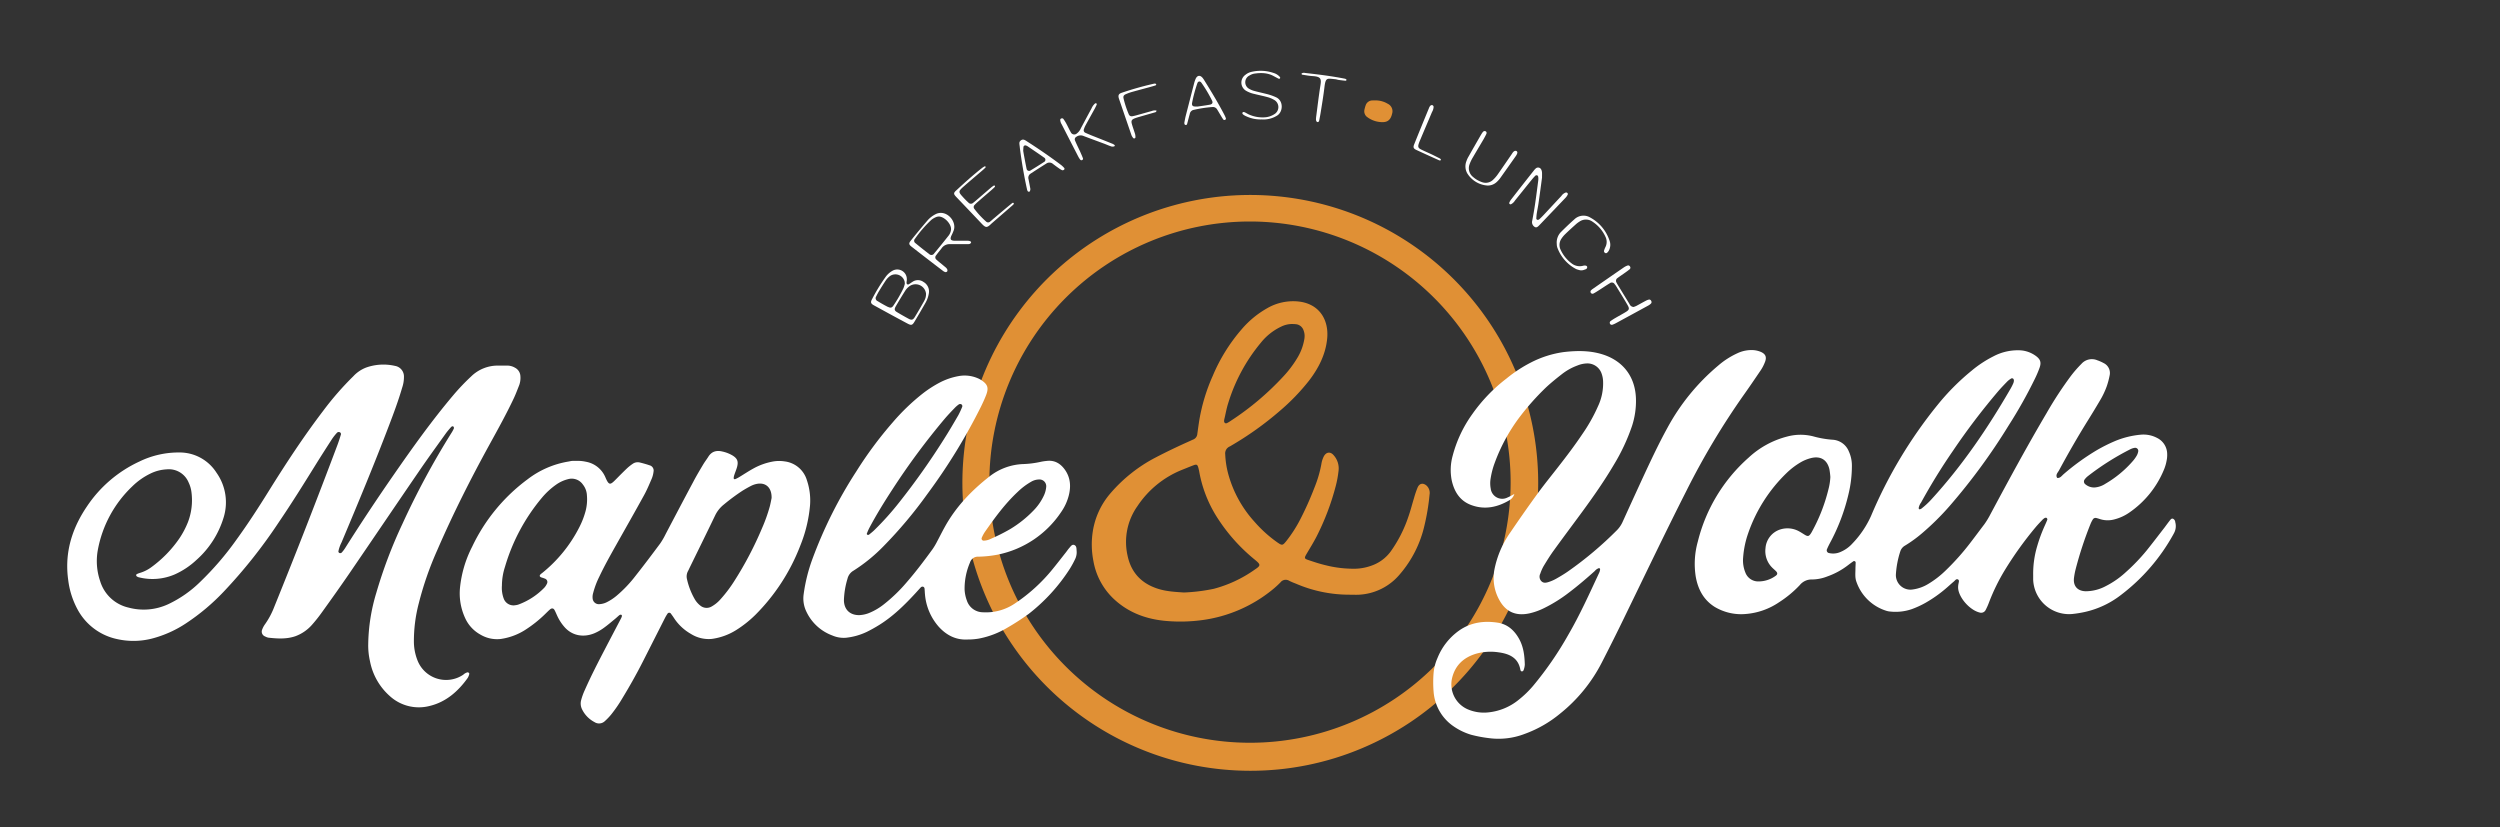
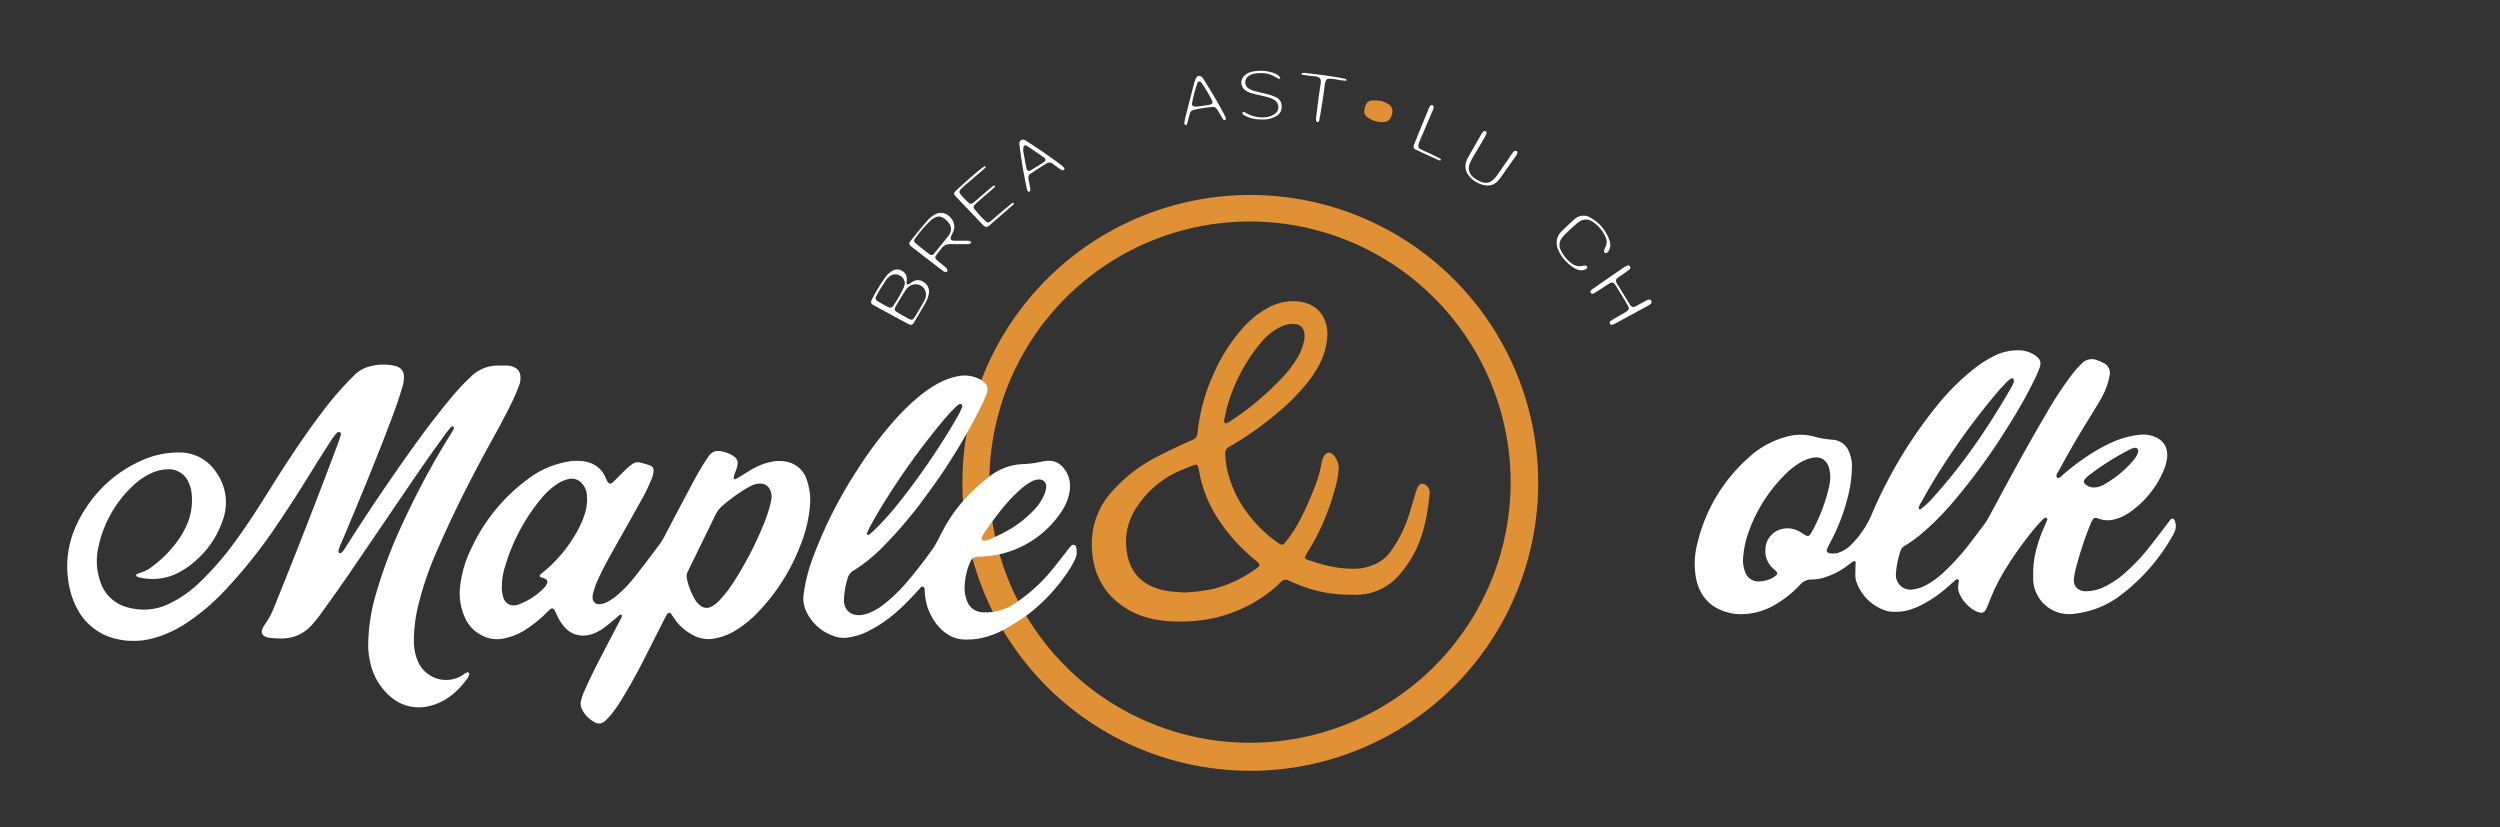
<svg xmlns="http://www.w3.org/2000/svg" viewBox="0 0 1000 330.95">
  <rect x="0" y="0" width="1000" height="330.95" fill="#333333" stroke="none" />
  <defs>
    <style>.cls-1{fill:#e09035;}.cls-2{fill:#fff;}</style>
  </defs>
  <g id="Layer_2" data-name="Layer 2">
    <path class="cls-1" d="M500,308.31a115.16,115.16,0,1,1,44.94-9.08A114.58,114.58,0,0,1,500,308.31ZM500,88.6A104.25,104.25,0,1,0,604.25,192.85,104.37,104.37,0,0,0,500,88.6Z" />
    <path class="cls-1" d="M539.77,237.88a54,54,0,0,1-21.51-4.46,25.45,25.45,0,0,1-2.57-1.1,2.64,2.64,0,0,0-3.51.64,39.36,39.36,0,0,1-3.31,3,56.3,56.3,0,0,1-27.94,12.07,65.38,65.38,0,0,1-14.25.37c-7.81-.64-14.95-3.14-20.87-8.55a27.22,27.22,0,0,1-8.45-15.46,34,34,0,0,1-.26-11.7,30.47,30.47,0,0,1,7.22-15.53A60.66,60.66,0,0,1,462.24,183c4.56-2.38,9.2-4.58,13.89-6.67.34-.15.68-.33,1-.46a2.64,2.64,0,0,0,1.8-2.29c.24-1.75.48-3.51.75-5.26a73.33,73.33,0,0,1,5.4-17.93,69.6,69.6,0,0,1,11.63-18.73,37.89,37.89,0,0,1,10.11-8.34,20.73,20.73,0,0,1,12.94-2.68c8.1,1.06,11.83,7.4,11.11,14.8-.62,6.35-3.42,11.79-7.22,16.77A84.28,84.28,0,0,1,512,164.3a128.6,128.6,0,0,1-19.6,14c-.16.1-.32.2-.48.28a3,3,0,0,0-1.83,3.15,36.13,36.13,0,0,0,1.1,7.46,46.53,46.53,0,0,0,10.61,19.51,50.78,50.78,0,0,0,9.13,8.25c1.93,1.34,2.14,1.29,3.63-.57a53.6,53.6,0,0,0,5.59-8.72,127.06,127.06,0,0,0,5.7-12.79,47.57,47.57,0,0,0,2.68-9.13,10.28,10.28,0,0,1,1-3.2c.94-1.73,2.56-2,3.87-.52a7.93,7.93,0,0,1,2,6.49,42,42,0,0,1-1.07,5.78,99.91,99.91,0,0,1-7.74,20.39c-1.16,2.24-2.49,4.39-3.77,6.56s-1.25,2.21,1.2,3c2,.68,4.08,1.35,6.17,1.84a45.59,45.59,0,0,0,11.92,1.41,20.44,20.44,0,0,0,6.58-1.27,16.11,16.11,0,0,0,7.55-5.58,52.74,52.74,0,0,0,7.1-13.92c.87-2.47,1.5-5,2.27-7.51a36.51,36.51,0,0,1,1.45-4.24c.75-1.7,2.24-1.92,3.63-.67a4,4,0,0,1,1.13,3.59,87.31,87.31,0,0,1-2,12.14,45.27,45.27,0,0,1-10,19.81,22.79,22.79,0,0,1-16.39,8.05C542.2,237.94,541,237.88,539.77,237.88ZM473.61,237a72.48,72.48,0,0,0,11.91-1.48A50.63,50.63,0,0,0,501.68,228c2.74-1.82,2.71-2.08.21-4.16a70.67,70.67,0,0,1-14.57-16.15,50.57,50.57,0,0,1-7.59-18.83c-.09-.55-.22-1.09-.36-1.63-.36-1.39-.68-1.6-1.94-1.13-1.57.59-3.12,1.24-4.68,1.86A38.65,38.65,0,0,0,455,202.42a24.77,24.77,0,0,0-4,19.72c1.35,6.6,5.28,11,11.62,13.18C466.14,236.56,469.87,236.76,473.61,237ZM516.9,129.6a10,10,0,0,0-4.33,1,23.06,23.06,0,0,0-8.26,6.53,69.38,69.38,0,0,0-13.05,24.22c-.65,2-1,4.15-1.51,6.24-.12.54-.26,1.2.21,1.59s1-.05,1.51-.31c.32-.19.63-.41.94-.61a111.57,111.57,0,0,0,20.89-17.64,43.51,43.51,0,0,0,5.42-7.11,21.16,21.16,0,0,0,3-7.79,6.52,6.52,0,0,0-.39-3.83,3.58,3.58,0,0,0-3-2.21C517.83,129.62,517.36,129.62,516.9,129.6Z" />
    <path class="cls-1" d="M550.12,40.16a9.47,9.47,0,0,1,5,1.36,3.29,3.29,0,0,1,1.71,4c-.49,2.16-1.58,3.25-3.52,3.33a10.13,10.13,0,0,1-6.27-1.91,2.87,2.87,0,0,1-1.24-3.16,12.21,12.21,0,0,1,.45-1.6,2.83,2.83,0,0,1,2.72-2C549.38,40.15,549.75,40.16,550.12,40.16Z" />
    <path class="cls-2" d="M660.42,121.39a4.73,4.73,0,0,1-1.11.83q-6.51,3.56-13,7.08a8.92,8.92,0,0,1-1.27.56.8.8,0,0,1-1-.28.87.87,0,0,1,.29-1.22,21.68,21.68,0,0,1,1.89-1.21c1.37-.8,2.77-1.54,4.12-2.37s1.52-1.3.68-2.76c-1.48-2.58-3.08-5.11-4.63-7.66a5.63,5.63,0,0,0-.51-.67,1.3,1.3,0,0,0-2-.36c-1.44.86-2.83,1.82-4.24,2.72-.71.45-1.41.91-2.15,1.3a.83.83,0,0,1-1.21-.3.82.82,0,0,1,.22-1,4.79,4.79,0,0,1,.66-.53q6.21-4.31,12.43-8.6a6.44,6.44,0,0,1,1.49-.73.82.82,0,0,1,.94.45.78.78,0,0,1-.09,1c-.56.49-1.17.92-1.77,1.35-1.06.76-2.16,1.48-3.2,2.26a1.3,1.3,0,0,0-.37,1.75c.12.25.26.5.4.74q2.4,3.94,4.82,7.88a1.86,1.86,0,0,0,1.63,1.17,9.09,9.09,0,0,0,1.14-.45c1.24-.66,2.45-1.36,3.68-2a5.25,5.25,0,0,1,1.29-.51.84.84,0,0,1,.91.5A.87.87,0,0,1,660.42,121.39Z" />
    <path class="cls-2" d="M643.56,100.19a3,3,0,0,1-.68.87.69.69,0,0,1-1,0,.89.89,0,0,1-.29-.72,8.57,8.57,0,0,1,.6-1.55,4.56,4.56,0,0,0,0-4.06A14.25,14.25,0,0,0,637,88.67a4.52,4.52,0,0,0-5.25,0,9.43,9.43,0,0,0-1.35,1c-1.46,1.31-2.91,2.62-4.33,4a10.72,10.72,0,0,0-1.43,1.71,4.42,4.42,0,0,0-.39,4.53,14.17,14.17,0,0,0,4.79,5.73,5.22,5.22,0,0,0,4.29.64c1-.2,1.58.1,1.55.61-.05.72-.63.84-1.15,1a3,3,0,0,1-2.18.09,7.42,7.42,0,0,1-1.07-.34A15.72,15.72,0,0,1,622.92,99a4.61,4.61,0,0,1-.21-1.4,6,6,0,0,1,1.71-4.83c1.72-1.71,3.47-3.4,5.29-5a5.27,5.27,0,0,1,6.49-.7,16.27,16.27,0,0,1,7.55,9A4.87,4.87,0,0,1,643.56,100.19Z" />
-     <path class="cls-2" d="M627.08,77.86a5,5,0,0,1-.77,1.15Q621,84.59,615.68,90.14a4.2,4.2,0,0,1-.63.56,1,1,0,0,1-1.28,0,2.24,2.24,0,0,1-.87-2.47c.4-2.1.78-4.22,1.09-6.34.48-3.23.89-6.46,1.31-9.7a5.88,5.88,0,0,0,0-1.39.92.92,0,0,0-.39-.66.81.81,0,0,0-.75.12,19.59,19.59,0,0,0-1.49,1.66c-2.23,2.75-4.44,5.53-6.67,8.28a4,4,0,0,1-1.61,1.51.61.61,0,0,1-.51-.09.55.55,0,0,1-.19-.47,5.31,5.31,0,0,1,.66-1.22q4.54-5.85,9.15-11.67a5.86,5.86,0,0,1,.75-.83,1.39,1.39,0,0,1,2.29.49c.38.8.26,1.64.27,3.12-.4,3-.87,6.57-1.39,10.17-.19,1.39-.49,2.76-.71,4.14-.1.64-.14,1.29-.18,1.94a.57.57,0,0,0,.42.64,1,1,0,0,0,.75-.2c.62-.56,1.22-1.16,1.79-1.77,2.36-2.52,4.7-5.06,7.06-7.57A3.5,3.5,0,0,1,626.32,77a.75.75,0,0,1,.52.11A.57.57,0,0,1,627.08,77.86Z" />
    <path class="cls-2" d="M606.94,61.16a3.85,3.85,0,0,1-.6,1.24q-3.14,4.47-6.3,8.91a10.59,10.59,0,0,1-1.31,1.45,5.17,5.17,0,0,1-3.85,1.45,10.3,10.3,0,0,1-8-4.92,5.67,5.67,0,0,1-.29-4.88,9.15,9.15,0,0,1,.82-1.77c1.6-2.84,3.23-5.67,4.86-8.51q.35-.6.75-1.17c.29-.4.68-.7,1.19-.46s.5.74.28,1.19c-.32.67-.68,1.33-1.06,2-1.41,2.41-2.86,4.81-4.26,7.23a15.56,15.56,0,0,0-1.33,2.76,4.46,4.46,0,0,0,1.35,5.08,10.66,10.66,0,0,0,3.6,2.09,4.21,4.21,0,0,0,4.42-.92,13.91,13.91,0,0,0,2-2.33c1.82-2.59,3.6-5.22,5.4-7.83.37-.53.67-1.16,1.31-1.4a.91.91,0,0,1,.76.1A.84.84,0,0,1,606.94,61.16Z" />
    <path class="cls-2" d="M576.37,64c-.34.36-.7.12-1,0-2.89-1.3-5.78-2.6-8.66-3.94-1.34-.62-1.56-1.06-1-2.42,1.94-4.85,3.93-9.68,5.92-14.51a2.62,2.62,0,0,1,.6-.92.87.87,0,0,1,.75-.14.85.85,0,0,1,.46.61,4.33,4.33,0,0,1-.63,2.12c-1.48,3.53-3,7.05-4.47,10.57-.25.6-.53,1.2-.74,1.81-.54,1.56-.4,2,1,2.69s2.72,1.24,4.07,1.88c1,.47,2,1,3,1.49C576,63.41,576.36,63.57,576.37,64Z" />
    <path class="cls-2" d="M538.61,32c0,.08-.23.31-.34.3-.93-.08-1.85-.19-2.78-.32-.46-.06-.9-.25-1.36-.29-3.21-.29-3.87-.85-4.34,3.11-.42,3.51-1,7-1.57,10.51-.15.92-.33,1.84-.51,2.75-.07.37-.22.8-.67.77s-.64-.6-.65-1.06a10.71,10.71,0,0,1,.12-1.39c.54-4.07,1-8.15,1.66-12.2.43-2.67.2-3.55-3.18-3.75-1.29-.07-2.58-.33-3.87-.52-.27,0-.56-.13-.47-.53a1.74,1.74,0,0,1,1.35-.2c5.37.6,10.74,1.26,16,2.31a.52.52,0,0,1,.25.11C538.43,31.67,538.59,31.8,538.61,32Z" />
    <path class="cls-2" d="M510.9,46.2a10.21,10.21,0,0,1-6.18,1.57,13.47,13.47,0,0,1-6.22-1.25,5.11,5.11,0,0,1-1-.54c-.31-.21-.67-.49-.51-.89s.61-.3,1-.13c.5.25,1,.56,1.48.79a13.28,13.28,0,0,0,6,1.2,8.05,8.05,0,0,0,4.24-1.26,3.3,3.3,0,0,0-.14-5.78A10.39,10.39,0,0,0,507,38.85c-1.71-.47-3.45-.81-5.17-1.25a11.24,11.24,0,0,1-3.39-1.28,3.8,3.8,0,0,1-.29-6.38,5.81,5.81,0,0,1,2.51-1.21,16,16,0,0,1,8.83.47A5.35,5.35,0,0,1,512,30.84a.54.54,0,0,1,0,.51.5.5,0,0,1-.47.17c-.67-.32-1.32-.69-2-1.05-2.49-1.4-5.18-1.41-7.9-1a5.24,5.24,0,0,0-1.81.72,3,3,0,0,0,0,5.42,8.41,8.41,0,0,0,2.07.81c1.53.42,3.08.75,4.62,1.14a20.69,20.69,0,0,1,4,1.39C513.43,40.35,513.27,44.68,510.9,46.2Z" />
    <path class="cls-2" d="M490.29,47.14a12,12,0,0,0-.57-1.27c-2.46-4.71-5.21-9.25-8-13.74a10,10,0,0,0-.63-.92c-1.08-1.33-2.26-1.12-2.92.52a12.84,12.84,0,0,0-.52,1.59q-1.68,6.49-3.35,13c-.23.9-.38,1.82-.55,2.66a1.79,1.79,0,0,0,0,.35c0,.29.12.56.42.64a.51.51,0,0,0,.66-.34c.38-1.35.7-2.71,1.07-4A2,2,0,0,1,477.26,44,50.14,50.14,0,0,1,485,42.81a1.93,1.93,0,0,1,1.87,1c.4.63.76,1.28,1.15,1.92s.75,1.28,1.17,1.89a.65.65,0,0,0,.95.27A.6.6,0,0,0,490.29,47.14Zm-6.45-5.25c-1.65.29-3.3.51-4.65.71H478c-.94,0-1.35-.48-1.16-1.46a56.78,56.78,0,0,1,2.09-7.8c.32-.91,1.11-1,1.68-.18a53,53,0,0,1,4.14,6.94C485.29,41.09,484.94,41.7,483.84,41.89Z" />
-     <path class="cls-2" d="M462.61,44.23c-.06.63-.46.67-.8.76l-5.65,1.63c-.72.21-1.44.41-2.14.67-1.36.51-1.64,1-1.27,2.32s.88,2.66,1.28,4a4.84,4.84,0,0,1,.15,1.37.52.52,0,0,1-.34.37.56.56,0,0,1-.5-.08,4.47,4.47,0,0,1-.74-1.16q-2.5-7.28-5-14.58c-.45-1.36-.17-2,1.08-2.42a125,125,0,0,1,12.92-3.64,1.3,1.3,0,0,1,.55,0c.14,0,.36.2.35.3a.56.56,0,0,1-.3.4c-.8.26-1.6.48-2.41.7-2.34.64-4.69,1.26-7,1.91a18.08,18.08,0,0,0-2.37.85c-.92.39-1.2.86-1,1.74a38.32,38.32,0,0,0,2.1,6.37,1.23,1.23,0,0,0,1.37.76,18,18,0,0,0,1.9-.44c2-.55,4-1.12,5.93-1.66A3.29,3.29,0,0,1,462.61,44.23Z" />
-     <path class="cls-2" d="M445.74,58.52a2.1,2.1,0,0,1-1.07.1c-.89-.27-1.74-.64-2.61-1-2.88-1.07-5.77-2.13-8.64-3.22a2.9,2.9,0,0,0-2.91.35,1.13,1.13,0,0,0-.51,1.44c.62,1.46,1.31,2.88,2,4.33.41.93.82,1.86,1.19,2.81a.58.58,0,0,1-.33.7.61.61,0,0,1-.76-.16,7.57,7.57,0,0,1-.76-1.17q-3.33-6.45-6.64-12.92a3.87,3.87,0,0,1-.61-1.83c0-.29.19-.52.63-.62.13,0,.49,0,.62.23a16.37,16.37,0,0,1,1.18,1.87c.62,1.15,1.15,2.34,1.8,3.47a1.52,1.52,0,0,0,2.37.52,5.09,5.09,0,0,0,1.69-2.18c1.41-2.63,2.81-5.26,4.23-7.88a5.62,5.62,0,0,1,1.44-2,.54.54,0,0,1,.51,0,.49.49,0,0,1,.13.47c-.26.6-.55,1.18-.86,1.75-1.21,2.21-2.44,4.4-3.64,6.61a8.63,8.63,0,0,0-.64,1.54,1.07,1.07,0,0,0,.62,1.39c.76.35,1.54.66,2.32,1,2.85,1.13,5.71,2.26,8.56,3.41a3.37,3.37,0,0,1,.9.6S445.83,58.5,445.74,58.52Z" />
    <path class="cls-2" d="M425.66,67.16A9.29,9.29,0,0,0,424.44,66c-4.39-3.31-8.92-6.41-13.54-9.38-.77-.49-1.58-1.18-2.54-.47s-.52,1.51-.42,3c.66,5.18,1.62,11,2.89,16.69a1.74,1.74,0,0,0,.35.74c.09.1.33.1.5.11a.35.35,0,0,0,.22-.15,1.7,1.7,0,0,0,.18-1.34c-.21-1.19-.45-2.37-.68-3.56a1.94,1.94,0,0,1,.85-2.19c2.1-1.38,4.21-2.73,6.34-4.07a2.14,2.14,0,0,1,2.6.2c.74.56,1.48,1.12,2.25,1.65a8,8,0,0,0,1.43.86.91.91,0,0,0,.74-.19A.5.5,0,0,0,425.66,67.16Zm-8.09-2.34q-2.67,1.75-5.41,3.39a1,1,0,0,1-1.52-.67c-.52-2.54-1-5.09-1.36-7.2.05-.83.06-1.2.1-1.57a.75.75,0,0,1,1.05-.55,2.61,2.61,0,0,1,.51.22c2.22,1.51,4.46,3,6.64,4.56A1,1,0,0,1,417.57,64.82Z" />
    <path class="cls-2" d="M405.53,81.32c0,.17-.06.39-.18.5-.47.45-1,.86-1.47,1.29l-7,6.07c-.42.37-.81.78-1.26,1.12-.85.65-1.36.62-2.23-.13a13.19,13.19,0,0,1-1-1Q387.5,84,382.57,78.85c-1.21-1.28-1.24-1.64,0-2.75,3.36-3.11,6.76-6.17,10.37-9a7.52,7.52,0,0,1,.95-.58c.06,0,.25,0,.26,0s.15.4.08.47q-.69.69-1.44,1.32c-2.4,2.07-4.84,4.1-7.22,6.2s-2.26,2.27-.26,4.46c.63.69,1.28,1.36,2,2a1.32,1.32,0,0,0,2,.12c.67-.5,1.3-1.07,1.93-1.61,1.7-1.46,3.39-2.93,5.1-4.39a10.14,10.14,0,0,1,1.12-.83c.13-.08.34,0,.51,0,0,.16.07.4,0,.48-.46.46-.94.9-1.43,1.33-1.69,1.46-3.4,2.91-5.09,4.4A18,18,0,0,0,389.82,82a1.15,1.15,0,0,0-.09,1.54,35.47,35.47,0,0,0,4.75,5.12,1.14,1.14,0,0,0,1.55,0c.59-.46,1.13-1,1.7-1.45,2.36-2,4.72-4,7.08-5.93C405,81.12,405.31,81,405.53,81.32Z" />
    <path class="cls-2" d="M387.13,96.3c-.65,0-1.3,0-2,0-1.12,0-2.24,0-3.36,0-1.53-.09-1.82-.6-1.23-2a20.24,20.24,0,0,0,1-2.3c.95-3.12-1.89-6.85-5.22-6.84a4.53,4.53,0,0,0-2.08.51A10.65,10.65,0,0,0,371,88.18q-3.37,3.93-6.63,8c-.95,1.18-.86,1.63.33,2.55q6.18,4.82,12.42,9.57a2.9,2.9,0,0,0,1,.54.85.85,0,0,0,.73-.23.9.9,0,0,0,.08-.77c-.28-.73-1-1.12-1.52-1.6-.93-.78-1.89-1.52-2.79-2.34a1.16,1.16,0,0,1-.18-1.75c.7-1,1.5-1.9,2.23-2.87A3.83,3.83,0,0,1,380,97.66c2.33,0,4.66,0,7,0,.54,0,1.16,0,1.42-.62C388.55,96.64,388,96.34,387.13,96.3Zm-7.67-2.08q-2.85,3.63-5.81,7.17a1.27,1.27,0,0,1-2,.21c-1.86-1.41-3.68-2.86-5.48-4.35a1.12,1.12,0,0,1-.18-1.74,47.55,47.55,0,0,1,6.58-7.59,7.78,7.78,0,0,1,1.67-1,3.35,3.35,0,0,1,1.07-.3c2.18-.2,5.25,2.81,5.11,5.17A4.67,4.67,0,0,1,379.46,94.22Z" />
    <path class="cls-2" d="M369.39,112.78a3.8,3.8,0,0,0-4.46,0c-.48.3-.92.64-1.4.92s-.93-.06-.91-.63c0-.28.06-.55.11-1a2.69,2.69,0,0,0,0-.43A3.83,3.83,0,0,0,357,108.3a8.55,8.55,0,0,0-2.71,2.4,70.06,70.06,0,0,0-5.53,9.08c-.6,1.12-.42,1.67.71,2.3,4.5,2.47,9,4.94,13.54,7.35,1.49.8,1.94.66,2.76-.71,1.5-2.47,2.95-5,4.38-7.49a11.41,11.41,0,0,0,1.4-3.94A4.37,4.37,0,0,0,369.39,112.78Zm-14.21,10q-2.12-1.08-4.13-2.33a1.26,1.26,0,0,1-.56-1.9,23.51,23.51,0,0,1,1.19-2.21c.82-1.35,1.66-2.7,2.52-4a7.2,7.2,0,0,1,1.91-2,3.81,3.81,0,0,1,5.73,2.25,7.14,7.14,0,0,1,.09.94,12.59,12.59,0,0,1-.55,1.76,55.46,55.46,0,0,1-4.05,7C356.74,123.14,356.2,123.26,355.18,122.74Zm14.51-2.42c-1.23,2.19-2.49,4.36-3.8,6.5-.67,1.09-1.25,1.26-2.35.69q-2.46-1.31-4.85-2.76c-.92-.57-1-1.11-.45-2.14,1.25-2.17,2.56-4.31,3.9-6.44a6.63,6.63,0,0,1,1.3-1.45,4.22,4.22,0,0,1,6.69,1.58,5.16,5.16,0,0,1,.27,1A5.34,5.34,0,0,1,369.69,120.32Z" />
    <path class="cls-2" d="M870.1,208.86a1.6,1.6,0,0,0-.86-1.35c-.67-.25-1,.31-1.36.74-.69.88-1.35,1.79-2,2.67-2.41,3.1-4.78,6.23-7.24,9.29a76.83,76.83,0,0,1-8.34,8.68,35.29,35.29,0,0,1-8,5.56,17.12,17.12,0,0,1-8.07,2.05c-3.24-.09-5-2.09-4.64-5.29a29,29,0,0,1,.68-3.58,147.59,147.59,0,0,1,5.95-18.08,11.87,11.87,0,0,1,.89-1.74,1.27,1.27,0,0,1,1.45-.6c.45.11.9.25,1.34.4a10.18,10.18,0,0,0,6.06.09,18.24,18.24,0,0,0,5.58-2.55,38.58,38.58,0,0,0,14.19-17.65,17.13,17.13,0,0,0,.91-3.22,10.85,10.85,0,0,0,.23-2.78,7.22,7.22,0,0,0-4-6.31,11.69,11.69,0,0,0-6.51-1.32,34.73,34.73,0,0,0-10.55,2.64,66.45,66.45,0,0,0-7,3.51,93,93,0,0,0-13.39,9.67c-.74.64-1.34,1.63-2.55,1.48-.77-1.24.25-2.11.73-3,3.72-6.91,7.63-13.71,11.79-20.37q2.3-3.69,4.5-7.43a32.92,32.92,0,0,0,2.79-5.8,31,31,0,0,0,1.16-4.32,4.41,4.41,0,0,0-2.34-5,16.61,16.61,0,0,0-2.55-1.13,5.58,5.58,0,0,0-6.4,1.45,47,47,0,0,0-4.06,4.63,148.08,148.08,0,0,0-9.83,15c-7.84,13.28-15.17,26.84-22.45,40.42a31.67,31.67,0,0,1-2.46,4.07c-1.93,2.53-3.81,5.09-5.75,7.6a98,98,0,0,1-9.9,11.06,37.49,37.49,0,0,1-6.88,5.27,15.93,15.93,0,0,1-6,2.15,5.83,5.83,0,0,1-6.85-6.22,36.88,36.88,0,0,1,1.75-9,4.06,4.06,0,0,1,1.91-2.32,51.82,51.82,0,0,0,6.58-4.75,104.61,104.61,0,0,0,11.17-11,243,243,0,0,0,23.67-32.28,185.27,185.27,0,0,0,10.56-18.8,41.18,41.18,0,0,0,1.85-4.39c.71-2.1.29-3.29-1.5-4.62a11.7,11.7,0,0,0-6.24-2.26,20.89,20.89,0,0,0-10.8,2.43,45.44,45.44,0,0,0-8.64,5.69A93.19,93.19,0,0,0,775,162a183.49,183.49,0,0,0-26.56,44.32A38.75,38.75,0,0,1,741,217.36a13.62,13.62,0,0,1-5,3.51,7.18,7.18,0,0,1-4.39.35,1.1,1.1,0,0,1-.83-1.51c.36-.86.78-1.7,1.21-2.52a78.78,78.78,0,0,0,7.36-19.32,48.26,48.26,0,0,0,1.41-11.66,13.64,13.64,0,0,0-1.25-5.7,7.45,7.45,0,0,0-6.51-4.62,38.92,38.92,0,0,1-7.71-1.35,20.57,20.57,0,0,0-10.51.1,35.62,35.62,0,0,0-15.33,8.41,65.92,65.92,0,0,0-20.31,33.53,33,33,0,0,0-.83,14.15c.9,5,3.12,9.21,7.52,12a20.6,20.6,0,0,0,12.64,2.85,27.49,27.49,0,0,0,13.07-4.62,43.82,43.82,0,0,0,8.4-6.95,6.06,6.06,0,0,1,4.9-2.22,17,17,0,0,0,6-1.18,30,30,0,0,0,8.57-4.69c.66-.51,1.35-1,2-1.45a.63.63,0,0,1,.85.45c0,.84-.07,1.68-.08,2.52,0,1.77-.25,3.55.39,5.27a18.45,18.45,0,0,0,12,11.62,7.06,7.06,0,0,0,1.65.3,19.8,19.8,0,0,0,8.56-1,36.72,36.72,0,0,0,5.33-2.45,52.37,52.37,0,0,0,8.67-6.16c.92-.8,1.81-1.62,2.74-2.4.49-.4.93-1.17,1.63-.86s.34,1.15.24,1.75a6.62,6.62,0,0,0-.09,2.22c.61,3.82,4.81,8.37,8.55,9.28a2,2,0,0,0,2.4-1,26.13,26.13,0,0,0,1.36-3.06,80.06,80.06,0,0,1,6.27-12.82,143.71,143.71,0,0,1,12.41-17.29c.78-.93,1.62-1.81,2.46-2.69a5.37,5.37,0,0,1,1.05-.91,1,1,0,0,1,.77-.11.72.72,0,0,1,.26,1c-.27.7-.58,1.37-.89,2.06a60.81,60.81,0,0,0-3.1,8.4A38.54,38.54,0,0,0,813.27,230c0,.22,0,1.06,0,1.9A14.36,14.36,0,0,0,828.9,245.6a44.36,44.36,0,0,0,5.24-.86,36.47,36.47,0,0,0,14.32-6.81,77.23,77.23,0,0,0,20.9-24.22l.26-.49A5.86,5.86,0,0,0,870.1,208.86Zm-36.18-17.15a6.93,6.93,0,0,1,1.16-1.2,104.72,104.72,0,0,1,17.17-10.87,5.78,5.78,0,0,1,1.59-.5,1.24,1.24,0,0,1,1.43,1.54,5.08,5.08,0,0,1-.57,1.55,14,14,0,0,1-1.44,2.05,43.53,43.53,0,0,1-11.1,9.22,9.19,9.19,0,0,1-4.41,1.5,5.5,5.5,0,0,1-3.63-1.3A1.37,1.37,0,0,1,833.92,191.71ZM768.44,201a238.59,238.59,0,0,1,12.79-20.74,268.91,268.91,0,0,1,18.13-23.86c1.15-1.34,2.39-2.61,3.63-3.89a7.86,7.86,0,0,1,1.32-1,.75.75,0,0,1,1,0,1.14,1.14,0,0,1,.25.76,3,3,0,0,1-.26,1.08,20.64,20.64,0,0,1-1,2c-9.09,15.73-19.23,30.7-31.51,44.15a31.38,31.38,0,0,1-4.29,4,2.6,2.6,0,0,1-.74.26c-.13-.19-.31-.34-.3-.48A5.22,5.22,0,0,1,768.44,201Zm-43.67,11.67a6.52,6.52,0,0,1-.43.72c-.75,1.13-1.18,1.25-2.3.6-.81-.47-1.56-1-2.4-1.45a9.57,9.57,0,0,0-7.59-.74,8.5,8.5,0,0,0-5.85,7.47,9.34,9.34,0,0,0,3,8.09c.41.39.84.75,1.23,1.15.67.7.62,1.29-.21,1.85a11.59,11.59,0,0,1-6.82,2.21,5.46,5.46,0,0,1-5.24-3.53,12.75,12.75,0,0,1-.91-6,37.66,37.66,0,0,1,2.06-9.85,61.37,61.37,0,0,1,15.23-23.89,29.76,29.76,0,0,1,5.54-4.27,15.9,15.9,0,0,1,4.39-1.81c3.78-.92,6.43.71,7.3,4.52a28.21,28.21,0,0,1,.37,3.05,23.36,23.36,0,0,1-.78,5A69.22,69.22,0,0,1,724.77,212.67Z" />
-     <path class="cls-2" d="M706.08,144.57a17,17,0,0,1-2.1,4c-2.1,3.09-4.19,6.19-6.36,9.23a298.58,298.58,0,0,0-23,38.42c-8.45,16.66-16.5,33.52-24.68,50.32-3,6.21-6.1,12.4-9.26,18.55a62.77,62.77,0,0,1-16.75,20.45,47.48,47.48,0,0,1-14,8,29.1,29.1,0,0,1-14.59,1.68,51.55,51.55,0,0,1-6.86-1.31,24.72,24.72,0,0,1-6.81-3.22,18.43,18.43,0,0,1-8.23-14,46.54,46.54,0,0,1,0-7.56A18.73,18.73,0,0,1,575,263.2a24.72,24.72,0,0,1,8.52-10.89c4.69-3.35,10-4.08,15.49-3.25,3.88.57,6.59,2.94,8.5,6.26s2.31,6.87,2.41,10.53a7.12,7.12,0,0,1-.38,1.91c-.09.37-.28.74-.7.79s-.63-.31-.7-.69c-.88-4.85-4.53-6.36-8.71-6.93a21.41,21.41,0,0,0-8.9.53c-4.91,1.45-8.35,4.49-9.65,9.58a10.9,10.9,0,0,0,6,12.59,16.33,16.33,0,0,0,8.2,1.35,22.86,22.86,0,0,0,12.5-5.15,40.28,40.28,0,0,0,5.63-5.45,135.83,135.83,0,0,0,14.13-20.51c4.65-8,8.45-16.45,12.36-24.83a4.08,4.08,0,0,0,.34-1.33.44.44,0,0,0-.56-.43,3.69,3.69,0,0,0-1.57,1.13c-3.35,3-6.75,5.91-10.33,8.62a58.92,58.92,0,0,1-10,6.24,26,26,0,0,1-5.79,2.07c-5.74,1.26-9.71-.86-12.18-5.56a18.05,18.05,0,0,1-1.89-11.69,38.71,38.71,0,0,1,6.4-15.1q5.34-7.89,10.94-15.6c2.64-3.62,5.48-7.1,8.23-10.64,3.34-4.27,6.61-8.59,9.63-13.09a66.52,66.52,0,0,0,6.31-11.22,21.43,21.43,0,0,0,2-10.07,10.2,10.2,0,0,0-.61-3,6,6,0,0,0-5.84-4,11,11,0,0,0-3.81.83,22.8,22.8,0,0,0-6.33,3.55c-2.06,1.6-4.1,3.26-6,5a101.54,101.54,0,0,0-11.15,12.56A71,71,0,0,0,597.94,185a31.9,31.9,0,0,0-1.66,6.22,11.52,11.52,0,0,0,0,4.18A4.63,4.63,0,0,0,603,199c.83-.35,1.61-.82,2.74-1.4a4.35,4.35,0,0,1-2.08,2.56c-4.64,2.69-9.55,3.8-14.77,2-4.71-1.57-7.09-5.2-8.17-9.87a21.32,21.32,0,0,1,.35-10,50.3,50.3,0,0,1,7.84-16.63,64.91,64.91,0,0,1,13.74-14.29,54.39,54.39,0,0,1,9.82-6.42,40.77,40.77,0,0,1,13-4.12c5.11-.59,10.25-.68,15.28.84,8.47,2.56,13.35,9,13.63,17.77a32.18,32.18,0,0,1-1.59,11,78.28,78.28,0,0,1-7.24,15.45c-3.85,6.53-8.19,12.73-12.66,18.83-3.76,5.12-7.58,10.2-11.3,15.35-1.47,2-2.81,4.18-4.12,6.34a17.16,17.16,0,0,0-1.36,3.06,2.63,2.63,0,0,0,.34,2.9c.9,1,2,.77,3.13.39a15.64,15.64,0,0,0,2.81-1.23c1.63-.92,3.24-1.87,4.77-2.94a143.75,143.75,0,0,0,19.69-16.59,11.52,11.52,0,0,0,2.3-3.48q3.82-8.41,7.69-16.82c3.23-6.95,6.46-13.9,10.15-20.61a85.8,85.8,0,0,1,20.25-24.82,32.23,32.23,0,0,1,7.78-5,13.22,13.22,0,0,1,6.26-1.23,9.47,9.47,0,0,1,3.24.8C706.24,141.68,706.68,142.81,706.08,144.57Z" />
    <path class="cls-2" d="M430.64,220.23c-.06-.84,0-1.83-.9-2.22s-1.46.54-2,1.15-.91,1.18-1.37,1.77c-1.74,2.2-3.44,4.42-5.22,6.59a67.64,67.64,0,0,1-15.27,13.92,20.65,20.65,0,0,1-12.75,3.47,6.79,6.79,0,0,1-6.37-4.66,14.44,14.44,0,0,1-.92-4.37A26.38,26.38,0,0,1,388,225a3.3,3.3,0,0,1,3.38-2.33,44.94,44.94,0,0,0,7.78-.83,40.1,40.1,0,0,0,25.36-17.11,20.34,20.34,0,0,0,3-6.58c.9-3.59.68-7.06-1.51-10.19-1.8-2.56-4.18-4-7.41-3.58a20.66,20.66,0,0,0-2.21.33,38.23,38.23,0,0,1-6.93.91,23.19,23.19,0,0,0-13.71,5c-7.27,5.69-13.56,12.29-18,20.46-1,1.8-1.9,3.64-2.87,5.45A25.79,25.79,0,0,1,373,219.7c-3.3,4.53-6.66,9-10.35,13.24a62.47,62.47,0,0,1-9.06,8.75A24.07,24.07,0,0,1,348.1,245a12,12,0,0,1-4.33,1.05c-3.79.07-6.17-2.23-6.2-6a33,33,0,0,1,1.42-8.53,5.06,5.06,0,0,1,2.42-3.26,65.76,65.76,0,0,0,11.93-9.7,176.14,176.14,0,0,0,17.64-21,234.13,234.13,0,0,0,21.5-35.08c.69-1.42,1.35-2.87,1.93-4.35,1.17-3,.7-4.4-2-6.15a8,8,0,0,0-1.49-.76,13.26,13.26,0,0,0-7.42-.79,26.32,26.32,0,0,0-7.66,2.62,45.8,45.8,0,0,0-6.81,4.41A85.3,85.3,0,0,0,357,169.05a155.77,155.77,0,0,0-14.51,19.57,176.07,176.07,0,0,0-17.53,35,66.28,66.28,0,0,0-3.5,14.1,12,12,0,0,0,1.16,7.07,18.55,18.55,0,0,0,10.31,9.4,11.4,11.4,0,0,0,5.48.91,25.6,25.6,0,0,0,8.31-2.35,58.45,58.45,0,0,0,5.13-2.87c5.51-3.46,10.11-8,14.47-12.74.63-.69,1.25-1.39,1.89-2.07a1,1,0,0,1,1-.4.87.87,0,0,1,.61.84c.09.74.09,1.5.17,2.24a22.41,22.41,0,0,0,5.49,12.93c3.11,3.42,6.88,5.39,11.63,5.12a25.7,25.7,0,0,0,4.45-.37,34.82,34.82,0,0,0,11.44-4.39,96.14,96.14,0,0,0,8.46-5.47,72.15,72.15,0,0,0,16.53-18.14,38.3,38.3,0,0,0,2.13-3.94A6.23,6.23,0,0,0,430.64,220.23Zm-37.93-5.14a13.71,13.71,0,0,1,1.17-2.21c4-5.73,8.11-11.38,13.26-16.18a26.48,26.48,0,0,1,5.32-4,6.44,6.44,0,0,1,3.19-.91,2.7,2.7,0,0,1,2.84,2.89,10.17,10.17,0,0,1-.87,3.39,21.45,21.45,0,0,1-4.26,6.18,45.36,45.36,0,0,1-9.39,7.45,73.51,73.51,0,0,1-7.74,3.87,6.42,6.42,0,0,1-2.69.69A.83.83,0,0,1,392.71,215.09Zm-46-1.57a21.24,21.24,0,0,1,1-2.3c2.8-5.28,5.94-10.37,9.2-15.37a282,282,0,0,1,21-28.37c1.27-1.49,2.63-2.91,4-4.33a10.54,10.54,0,0,1,1.47-1.28,1,1,0,0,1,1.28-.06.85.85,0,0,1,.19,1,31.75,31.75,0,0,1-1.53,3.29c-1.83,3.15-3.66,6.3-5.62,9.37a284.38,284.38,0,0,1-17.76,25.16,115.07,115.07,0,0,1-10.26,11.47c-.67.64-1.41,1.23-2.13,1.81-.12.09-.36,0-.54.05C346.86,213.83,346.67,213.63,346.71,213.52Z" />
    <path class="cls-2" d="M322.76,192.11a10.6,10.6,0,0,0-8.91-7.55,14.12,14.12,0,0,0-5,.11,25.57,25.57,0,0,0-7.35,2.65c-2,1.09-3.83,2.32-5.75,3.48a11.73,11.73,0,0,1-1.73.88.44.44,0,0,1-.55-.46,5.18,5.18,0,0,1,.29-1.34c.35-1.07.81-2.1,1.09-3.18.56-2.18.07-3.32-1.82-4.5a13.78,13.78,0,0,0-4.16-1.61c-2.32-.54-4.24,0-5.55,2.12-.63,1-1.4,2-2,3-1.38,2.33-2.78,4.65-4,7-3.71,6.92-7.35,13.87-11,20.8a29.19,29.19,0,0,1-2.24,3.88c-3.23,4.35-6.49,8.68-9.85,12.93a51.07,51.07,0,0,1-7.51,7.91,20.2,20.2,0,0,1-4.21,2.75,7.52,7.52,0,0,1-2.7.68,2.48,2.48,0,0,1-2.75-2.23,5.5,5.5,0,0,1,.2-2.21,33.13,33.13,0,0,1,2.46-6.55c2.08-4.39,4.46-8.63,6.84-12.86,3.71-6.59,7.46-13.17,11.1-19.8,1.17-2.13,2.1-4.38,3.06-6.61a9.93,9.93,0,0,0,.69-2.7,2.17,2.17,0,0,0-1.63-2.59c-1.23-.43-2.5-.78-3.76-1.09a3.52,3.52,0,0,0-3,.55,19.22,19.22,0,0,0-2.19,1.74c-1.42,1.35-2.8,2.74-4.18,4.14-2.51,2.55-3,3-4.51-.57a10.45,10.45,0,0,0-7.82-6.19,14.25,14.25,0,0,0-3.61-.33c-.56,0-1.13,0-1.68,0s-1.11.18-1.66.26a36.59,36.59,0,0,0-16.3,7.07,71.72,71.72,0,0,0-22.21,27A45.85,45.85,0,0,0,184,235.1a23.53,23.53,0,0,0,2,12,14.24,14.24,0,0,0,6.13,6.72,13,13,0,0,0,8.07,1.78,24.62,24.62,0,0,0,9.68-3.51,49.53,49.53,0,0,0,8.32-6.61c.6-.58,1.19-1.19,1.83-1.73s1.36-.54,1.81.32.71,1.52,1.06,2.28a18.27,18.27,0,0,0,2.7,4.24c3.36,4,8.17,4.4,12.21,2.69a19,19,0,0,0,3.64-2.07c1.6-1.14,3.08-2.43,4.6-3.67.58-.47,1.1-1,1.69-1.47a.91.91,0,0,1,.76-.17c.41.22.26.64.12,1s-.32.67-.49,1c-2.12,4.06-4.26,8.11-6.37,12.17-2.72,5.22-5.41,10.46-7.79,15.84a24.9,24.9,0,0,0-1.53,4.21,5.22,5.22,0,0,0,.36,3.55,11.36,11.36,0,0,0,5,5.17,3.34,3.34,0,0,0,4.15-.4,23.87,23.87,0,0,0,2.51-2.62,54.85,54.85,0,0,0,4.45-6.46c2.86-4.71,5.58-9.51,8.08-14.42,3-5.91,6-11.83,9-17.75a15.88,15.88,0,0,1,1-1.69.81.81,0,0,1,1.4,0c.5.67,1,1.38,1.44,2.07a19.75,19.75,0,0,0,6.54,6,13.34,13.34,0,0,0,8.3,2,24.42,24.42,0,0,0,9.92-3.62,44.78,44.78,0,0,0,7.46-5.91,79.31,79.31,0,0,0,18.05-27.75,55.84,55.84,0,0,0,3.9-16A25.07,25.07,0,0,0,322.76,192.11Zm-88.5,12.22a32.79,32.79,0,0,1-2.51,6.52,56,56,0,0,1-14.89,18.36c-.14.11-.3.21-.44.34-.73.6-.69,1.11.13,1.42a16.35,16.35,0,0,1,1.58.55,1.41,1.41,0,0,1,.67,1.91,6.1,6.1,0,0,1-1.06,1.63,27.79,27.79,0,0,1-10.21,6.7,5.28,5.28,0,0,1-1.36.32,4.15,4.15,0,0,1-4.7-2.7,12.33,12.33,0,0,1-.7-5.2,24.58,24.58,0,0,1,1.23-7.47A76.19,76.19,0,0,1,216.85,199a29.62,29.62,0,0,1,5.56-5.11,14.26,14.26,0,0,1,4.79-2.22,5.43,5.43,0,0,1,5.94,2.13,7.52,7.52,0,0,1,1.63,4.4A18.51,18.51,0,0,1,234.26,204.33Zm74.38-5.11c-.17.8-.39,2.09-.72,3.35a64.19,64.19,0,0,1-3.1,8.69,140.34,140.34,0,0,1-11,21,53.64,53.64,0,0,1-5.55,7.37,13.58,13.58,0,0,1-3.67,3,3.94,3.94,0,0,1-4.46-.38,9,9,0,0,1-2.34-2.75,28.37,28.37,0,0,1-3-7.81,4.48,4.48,0,0,1,.4-3.25c.22-.41.41-.84.61-1.26,3.4-6.95,6.83-13.89,10.18-20.87a12.48,12.48,0,0,1,3.6-4.54,81.21,81.21,0,0,1,7.42-5.49c1.11-.68,2.24-1.33,3.4-1.92a8.8,8.8,0,0,1,2.1-.76C306.18,192.79,308.74,194.93,308.64,199.22Z" />
    <path class="cls-2" d="M207.69,154.05c-.69,1.73-1.34,3.49-2.13,5.18-2.95,6.26-6.3,12.31-9.63,18.36-7.61,13.85-14.73,27.93-21,42.41a129.84,129.84,0,0,0-7.37,21.15,59.65,59.65,0,0,0-2,15.79,20.54,20.54,0,0,0,1.4,7.11,12.27,12.27,0,0,0,18.36,5.82,3.81,3.81,0,0,1,1.7-.94c.31-.05.8.37.69.68a5.76,5.76,0,0,1-.61,1.54c-3.85,5.4-8.69,9.65-15.23,11.23a17.24,17.24,0,0,1-16-4A24.83,24.83,0,0,1,148,264.51a28.15,28.15,0,0,1-.71-6.8,73.93,73.93,0,0,1,3.23-20.56,187.8,187.8,0,0,1,10.4-27.49,318.69,318.69,0,0,1,19.66-36.49,13.07,13.07,0,0,0,.94-1.72.82.82,0,0,0-.1-.76c-.31-.33-.71-.14-1,.14-.73.84-1.48,1.68-2.13,2.59-3.7,5.17-7.44,10.31-11,15.54-9.19,13.41-18.29,26.88-27.47,40.3-3.59,5.24-7.27,10.41-11,15.59a59.26,59.26,0,0,1-3.82,4.84,16.29,16.29,0,0,1-6.81,4.78c-3.53,1.23-7.18,1-10.81.6a4.32,4.32,0,0,1-1.31-.48,2.06,2.06,0,0,1-1.2-2.77,8.84,8.84,0,0,1,1.19-2.2,31.63,31.63,0,0,0,3.66-6.92q13-32.08,25.17-64.48c.53-1.39,1-2.82,1.42-4.25a.8.8,0,0,0-.26-1,1,1,0,0,0-1.28.16,22.09,22.09,0,0,0-1.91,2.4c-2.23,3.45-4.45,6.91-6.62,10.4-4.78,7.7-9.57,15.4-14.67,22.89a203.78,203.78,0,0,1-22.09,27.85,85.67,85.67,0,0,1-15,12.61,45.24,45.24,0,0,1-13.74,6.16,29.83,29.83,0,0,1-13.87.2A23.46,23.46,0,0,1,31,243.73a33.07,33.07,0,0,1-3.71-11.68,39.55,39.55,0,0,1-.4-5.59c0-8.62,2.88-16.5,7.85-23.84a50.93,50.93,0,0,1,21-18,35.8,35.8,0,0,1,16-3.63,17.44,17.44,0,0,1,14.86,8.1A20.48,20.48,0,0,1,89.45,207a37,37,0,0,1-10.89,17A31.59,31.59,0,0,1,70,229.72a22.51,22.51,0,0,1-14.52,1.19,2.65,2.65,0,0,1-.76-.36.72.72,0,0,1-.26-.45.61.61,0,0,1,.25-.45,8.51,8.51,0,0,1,1.3-.5,14.91,14.91,0,0,0,4.71-2.41,47.42,47.42,0,0,0,11.06-11.42,34.4,34.4,0,0,0,3.39-6.44A24.64,24.64,0,0,0,76.6,197a12.35,12.35,0,0,0-1.15-4,8.55,8.55,0,0,0-8.76-5.26,16.69,16.69,0,0,0-6.46,1.66,27.58,27.58,0,0,0-7.31,5.14A46.78,46.78,0,0,0,39.13,220a24.73,24.73,0,0,0,.93,12.45,15.43,15.43,0,0,0,11.37,10.59,23.25,23.25,0,0,0,15.87-1.37,46.53,46.53,0,0,0,12.8-8.94A118.77,118.77,0,0,0,94.49,216c4.67-6.43,9-13.11,13.17-19.84,6.78-10.86,13.79-21.57,21.56-31.76a120.92,120.92,0,0,1,12.14-13.93,13.65,13.65,0,0,1,5.06-3.44,20.7,20.7,0,0,1,11.59-.67,4.28,4.28,0,0,1,3.57,4.38,13.12,13.12,0,0,1-.74,4.4c-1.45,5-3.28,9.93-5.15,14.82-6,15.8-12.51,31.41-19.07,47a14,14,0,0,0-1.23,3.42.69.69,0,0,0,.51.86.89.89,0,0,0,.75-.18,12.15,12.15,0,0,0,1.36-1.76q9.36-14.81,19.35-29.2c7.62-11,15.37-21.86,24-32.07a87.37,87.37,0,0,1,7.15-7.5,15.17,15.17,0,0,1,10.93-4.29c1.21,0,2.43,0,3.64,0a6.18,6.18,0,0,1,2.93.85,4,4,0,0,1,2.15,3.39A8.54,8.54,0,0,1,207.69,154.05Z" />
  </g>
</svg>